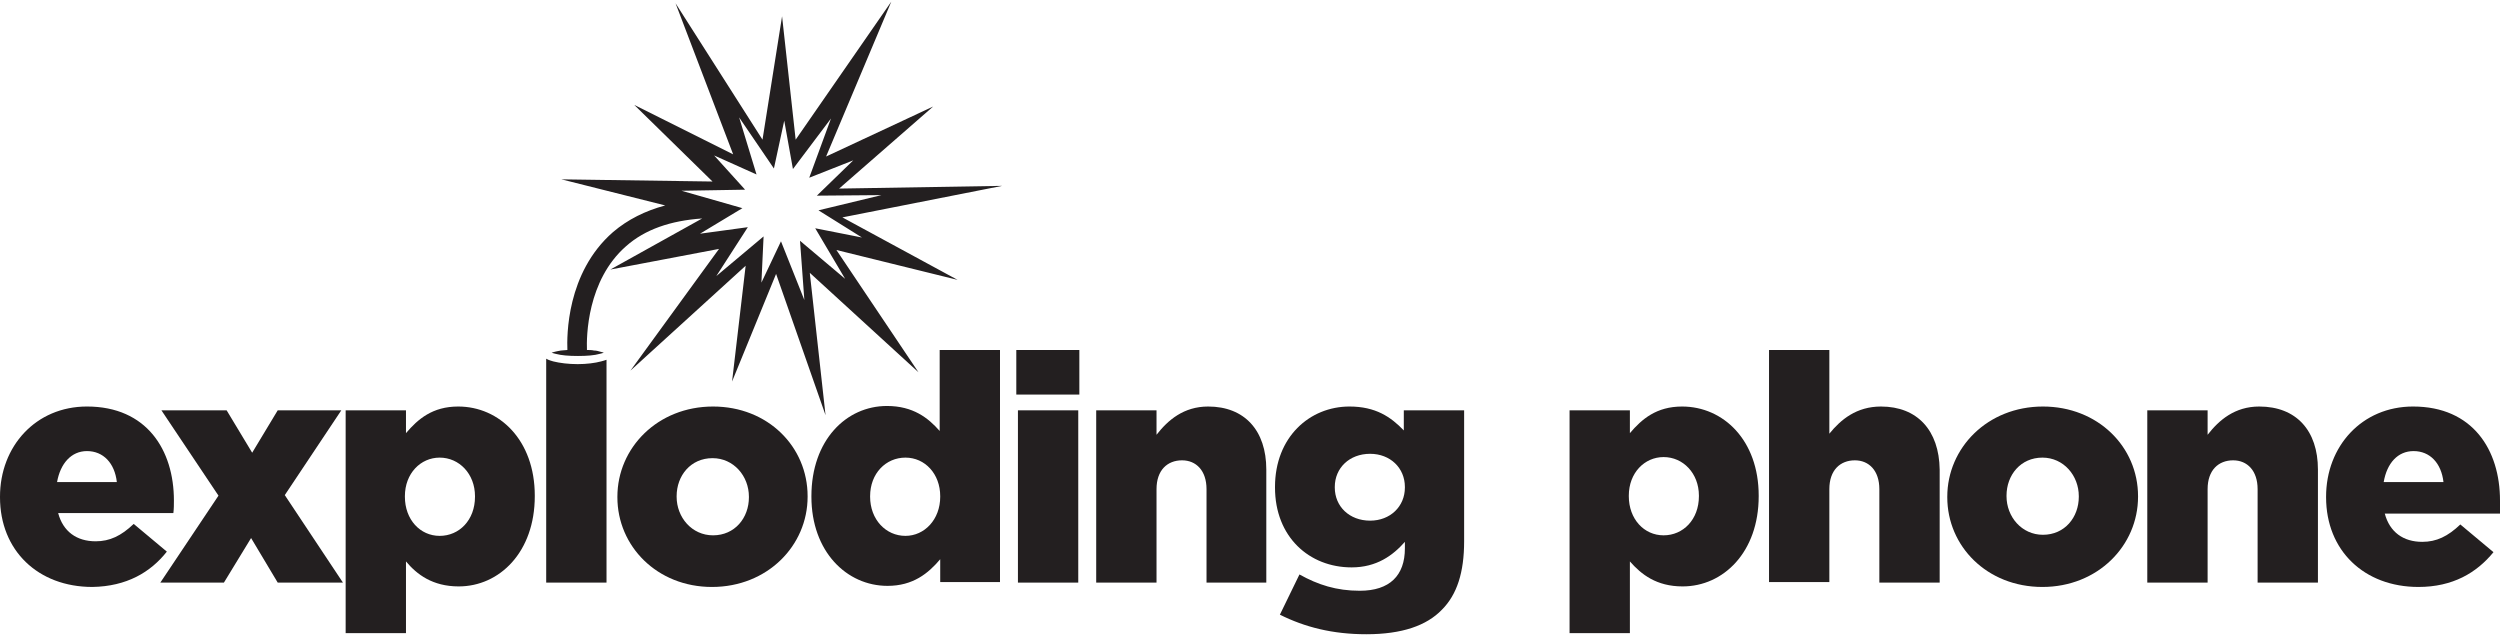
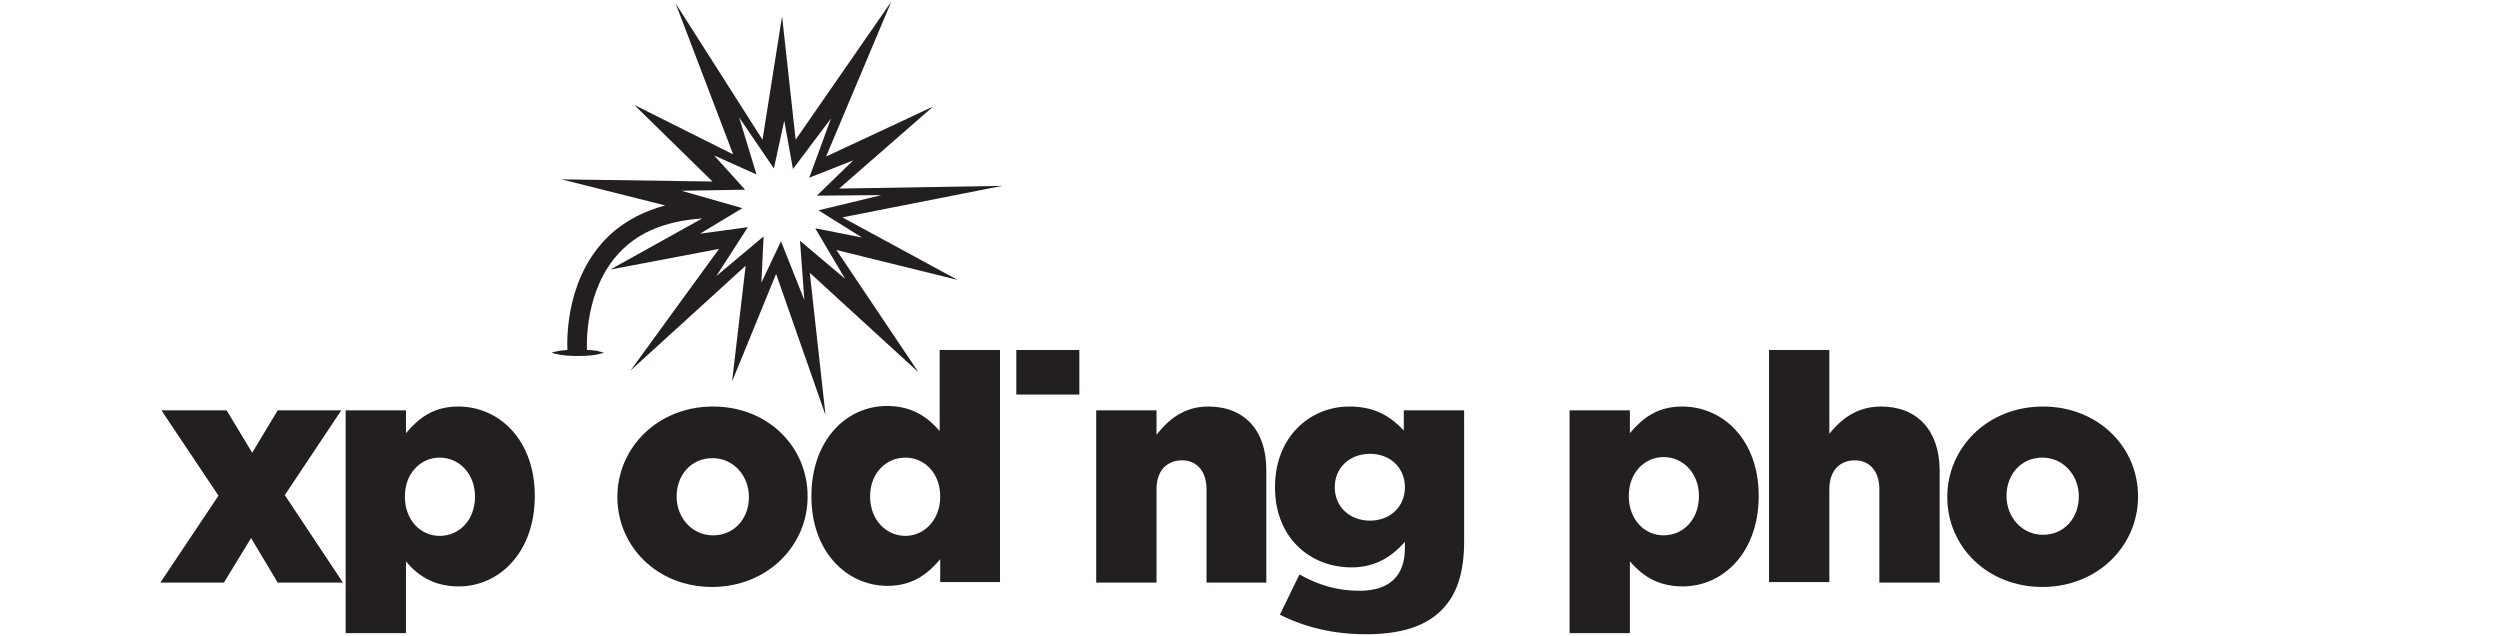
<svg xmlns="http://www.w3.org/2000/svg" enable-background="new 0 0 460 117" viewBox="0 0 460 117">
  <g fill="#231f20">
-     <path d="m30.7 101.5-6.1-5.1c-2.3 2.2-4.4 3.2-7 3.2-3.5 0-6-1.8-6.9-5.2h21.2c.1-.8.1-1.6.1-2.3 0-9.3-5-17.3-16-17.3-9.4 0-16 7.3-16 16.6v.1c0 9.8 7 16.5 17 16.5 6.3-.1 10.7-2.7 13.7-6.5zm-14.7-18.5c3 0 5.1 2.2 5.5 5.7h-11c.6-3.4 2.6-5.7 5.5-5.7z" />
    <path d="m62.8 75.5h-11.7l-4.7 7.8-4.7-7.8h-12l10.5 15.7-10.7 16h11.7l5-8.2 4.9 8.2h12l-10.7-16.1z" />
    <path d="m84.3 74.8c-4.7 0-7.4 2.3-9.6 4.9v-4.2h-11.1v41h11.1v-13.2c2 2.4 4.9 4.6 9.7 4.6 7.5 0 14-6.3 14-16.6v-.1c0-10.2-6.5-16.4-14.1-16.4zm3.1 16.6c0 4.3-2.9 7.2-6.5 7.2s-6.4-3-6.4-7.2v-.1c0-4.2 2.9-7.1 6.4-7.1 3.6 0 6.5 3 6.5 7.1z" />
    <path d="m131.2 74.8c-10.2 0-17.6 7.6-17.6 16.6v.1c0 9 7.3 16.5 17.4 16.5 10.2 0 17.6-7.6 17.6-16.6v-.1c0-9.1-7.3-16.5-17.4-16.5zm6.6 16.7c0 3.8-2.6 7-6.6 7-3.9 0-6.7-3.3-6.7-7.1v-.1c0-3.8 2.6-7 6.6-7 3.9 0 6.7 3.3 6.7 7.1z" />
    <path d="m172.9 79.3c-2.1-2.4-4.9-4.6-9.7-4.6-7.5 0-13.9 6.3-13.9 16.6v.1c0 10.1 6.5 16.4 14 16.4 4.7 0 7.5-2.3 9.7-4.9v4.2h11v-42.7h-11.1zm.1 12.1c0 4.2-2.9 7.2-6.4 7.2-3.6 0-6.5-3-6.5-7.2v-.1c0-4.2 2.9-7.1 6.5-7.1s6.4 3 6.4 7.1z" />
    <path d="m187 64.4h11.6v8.2h-11.6z" />
-     <path d="m187.3 75.5h11.1v31.7h-11.1z" />
    <path d="m222.3 74.8c-4.5 0-7.4 2.5-9.5 5.2v-4.5h-11.1v31.7h11.1v-17.2c0-3.5 2-5.3 4.7-5.3 2.6 0 4.5 1.9 4.5 5.3v17.2h11v-20.8c0-7.2-4-11.6-10.7-11.6z" />
    <path d="m258.3 79.2c-2.4-2.5-5.2-4.4-10-4.4-7.3 0-13.7 5.6-13.7 14.8v.1c0 9.1 6.3 14.7 14.1 14.7 4.6 0 7.6-2.2 9.8-4.7v1.2c0 5-2.8 7.8-8.3 7.8-4.3 0-7.7-1.1-11.1-3l-3.6 7.4c4.6 2.3 9.7 3.6 15.9 3.6 6.6 0 11.1-1.6 13.9-4.5 2.8-2.8 4.1-6.9 4.1-12.6v-24.1h-11.1zm.2 10.5c0 3.5-2.7 6.1-6.4 6.1-3.8 0-6.5-2.6-6.5-6.1v-.1c0-3.5 2.7-6.1 6.5-6.1 3.7 0 6.4 2.6 6.4 6.1z" />
    <path d="m309.5 74.8c-4.7 0-7.4 2.3-9.6 4.9v-4.2h-11.1v41h11.1v-13.2c2.1 2.4 4.9 4.6 9.7 4.6 7.5 0 14-6.3 14-16.6v-.1c0-10.2-6.5-16.4-14.1-16.4zm3.1 16.5c0 4.3-2.9 7.2-6.5 7.2s-6.4-3-6.4-7.2v-.1c0-4.2 2.9-7.1 6.4-7.1 3.6 0 6.5 3 6.5 7.1z" />
    <path d="m346.1 74.8c-4.5 0-7.4 2.4-9.5 5v-15.4h-11.1v42.7h11.1v-17.1c0-3.5 2-5.3 4.7-5.3 2.6 0 4.5 1.9 4.5 5.3v17.2h11.1v-20.8c-.1-7.2-4.1-11.6-10.8-11.6z" />
    <path d="m375.9 74.8c-10.2 0-17.6 7.6-17.6 16.6v.1c0 9 7.3 16.5 17.5 16.5s17.6-7.6 17.6-16.6v-.1c0-9.1-7.4-16.5-17.5-16.5zm6.6 16.6c0 3.8-2.6 7-6.6 7-3.9 0-6.7-3.3-6.7-7.1v-.1c0-3.8 2.6-7 6.6-7 3.9 0 6.7 3.3 6.7 7.1z" />
-     <path d="m415.7 74.8c-4.5 0-7.4 2.5-9.5 5.2v-4.5h-11.1v31.7h11.1v-17.2c0-3.5 2-5.3 4.7-5.3 2.6 0 4.5 1.9 4.5 5.3v17.2h11.1v-20.8c0-7.2-4-11.6-10.8-11.6z" />
-     <path d="m460 92.1c0-9.3-5-17.3-16-17.3-9.4 0-16 7.3-16 16.6v.1c0 9.8 7 16.5 17 16.5 6.3 0 10.7-2.6 13.8-6.4l-6.1-5.1c-2.3 2.2-4.4 3.2-7 3.2-3.5 0-6-1.8-6.9-5.2h21.2c0-.9 0-1.7 0-2.4zm-21.4-3.4c.6-3.5 2.6-5.7 5.5-5.7 3 0 5.1 2.2 5.5 5.7z" />
-     <path d="m106.3 67c-1.7 0-3.3-.2-4.5-.5-.3-.1-.8-.2-1.3-.5v41.2h11.1v-41c-.3.1-.6.2-1 .3-1.1.3-2.7.5-4.3.5z" />
    <path d="m171.7 19.6-19.7 9.2 12-28.5-17.6 25.4-2.5-22.7-3.6 22.7-16-25.1 10.6 27.8-18.2-9.1 14.4 14.1-27.8-.4 19.1 4.8c-3.7 1-6.9 2.6-9.6 4.9-8.6 7.5-8.5 19.2-8.4 21.7-.4 0-.8.1-1.2.1-.4.1-.7.1-1 .2s-.5.1-.7.2c.2.1.4.1.7.2 1.1.3 2.5.4 4.1.4h.1c1.5 0 3-.1 4-.4.3-.1.5-.1.7-.2-.2-.1-.4-.1-.7-.2s-.7-.2-1.1-.2c-.4-.1-.9-.1-1.3-.1-.1-2.4 0-12.8 7.2-19.1 3.5-3.1 8.2-4.7 14-5.1l-16.9 9.4 20-3.8-16.3 22.4 21.2-19.3-2.5 21.3 8.1-19.8 9.1 26-2.9-26.2 20 18.3-15.1-22.5 22.3 5.5-21.2-11.5 29.4-5.8-30 .5zm-41.6 20-.6.3zm32.1-3.7-11.6 2.8 8 5-8.6-1.7 5.5 9.3-8.3-7 .8 10.9-4.3-10.8-3.6 7.6.4-8.5-8.7 7.3 5.8-9-8.8 1.2 7.8-4.7-11.2-3.2 11.7-.2-5.7-6.3 7.8 3.5-3.2-10.5 6.4 9.4 1.9-8.8 1.6 8.9 7-9.3-4 10.9 8.1-3.2-6.7 6.5z" />
  </g>
</svg>